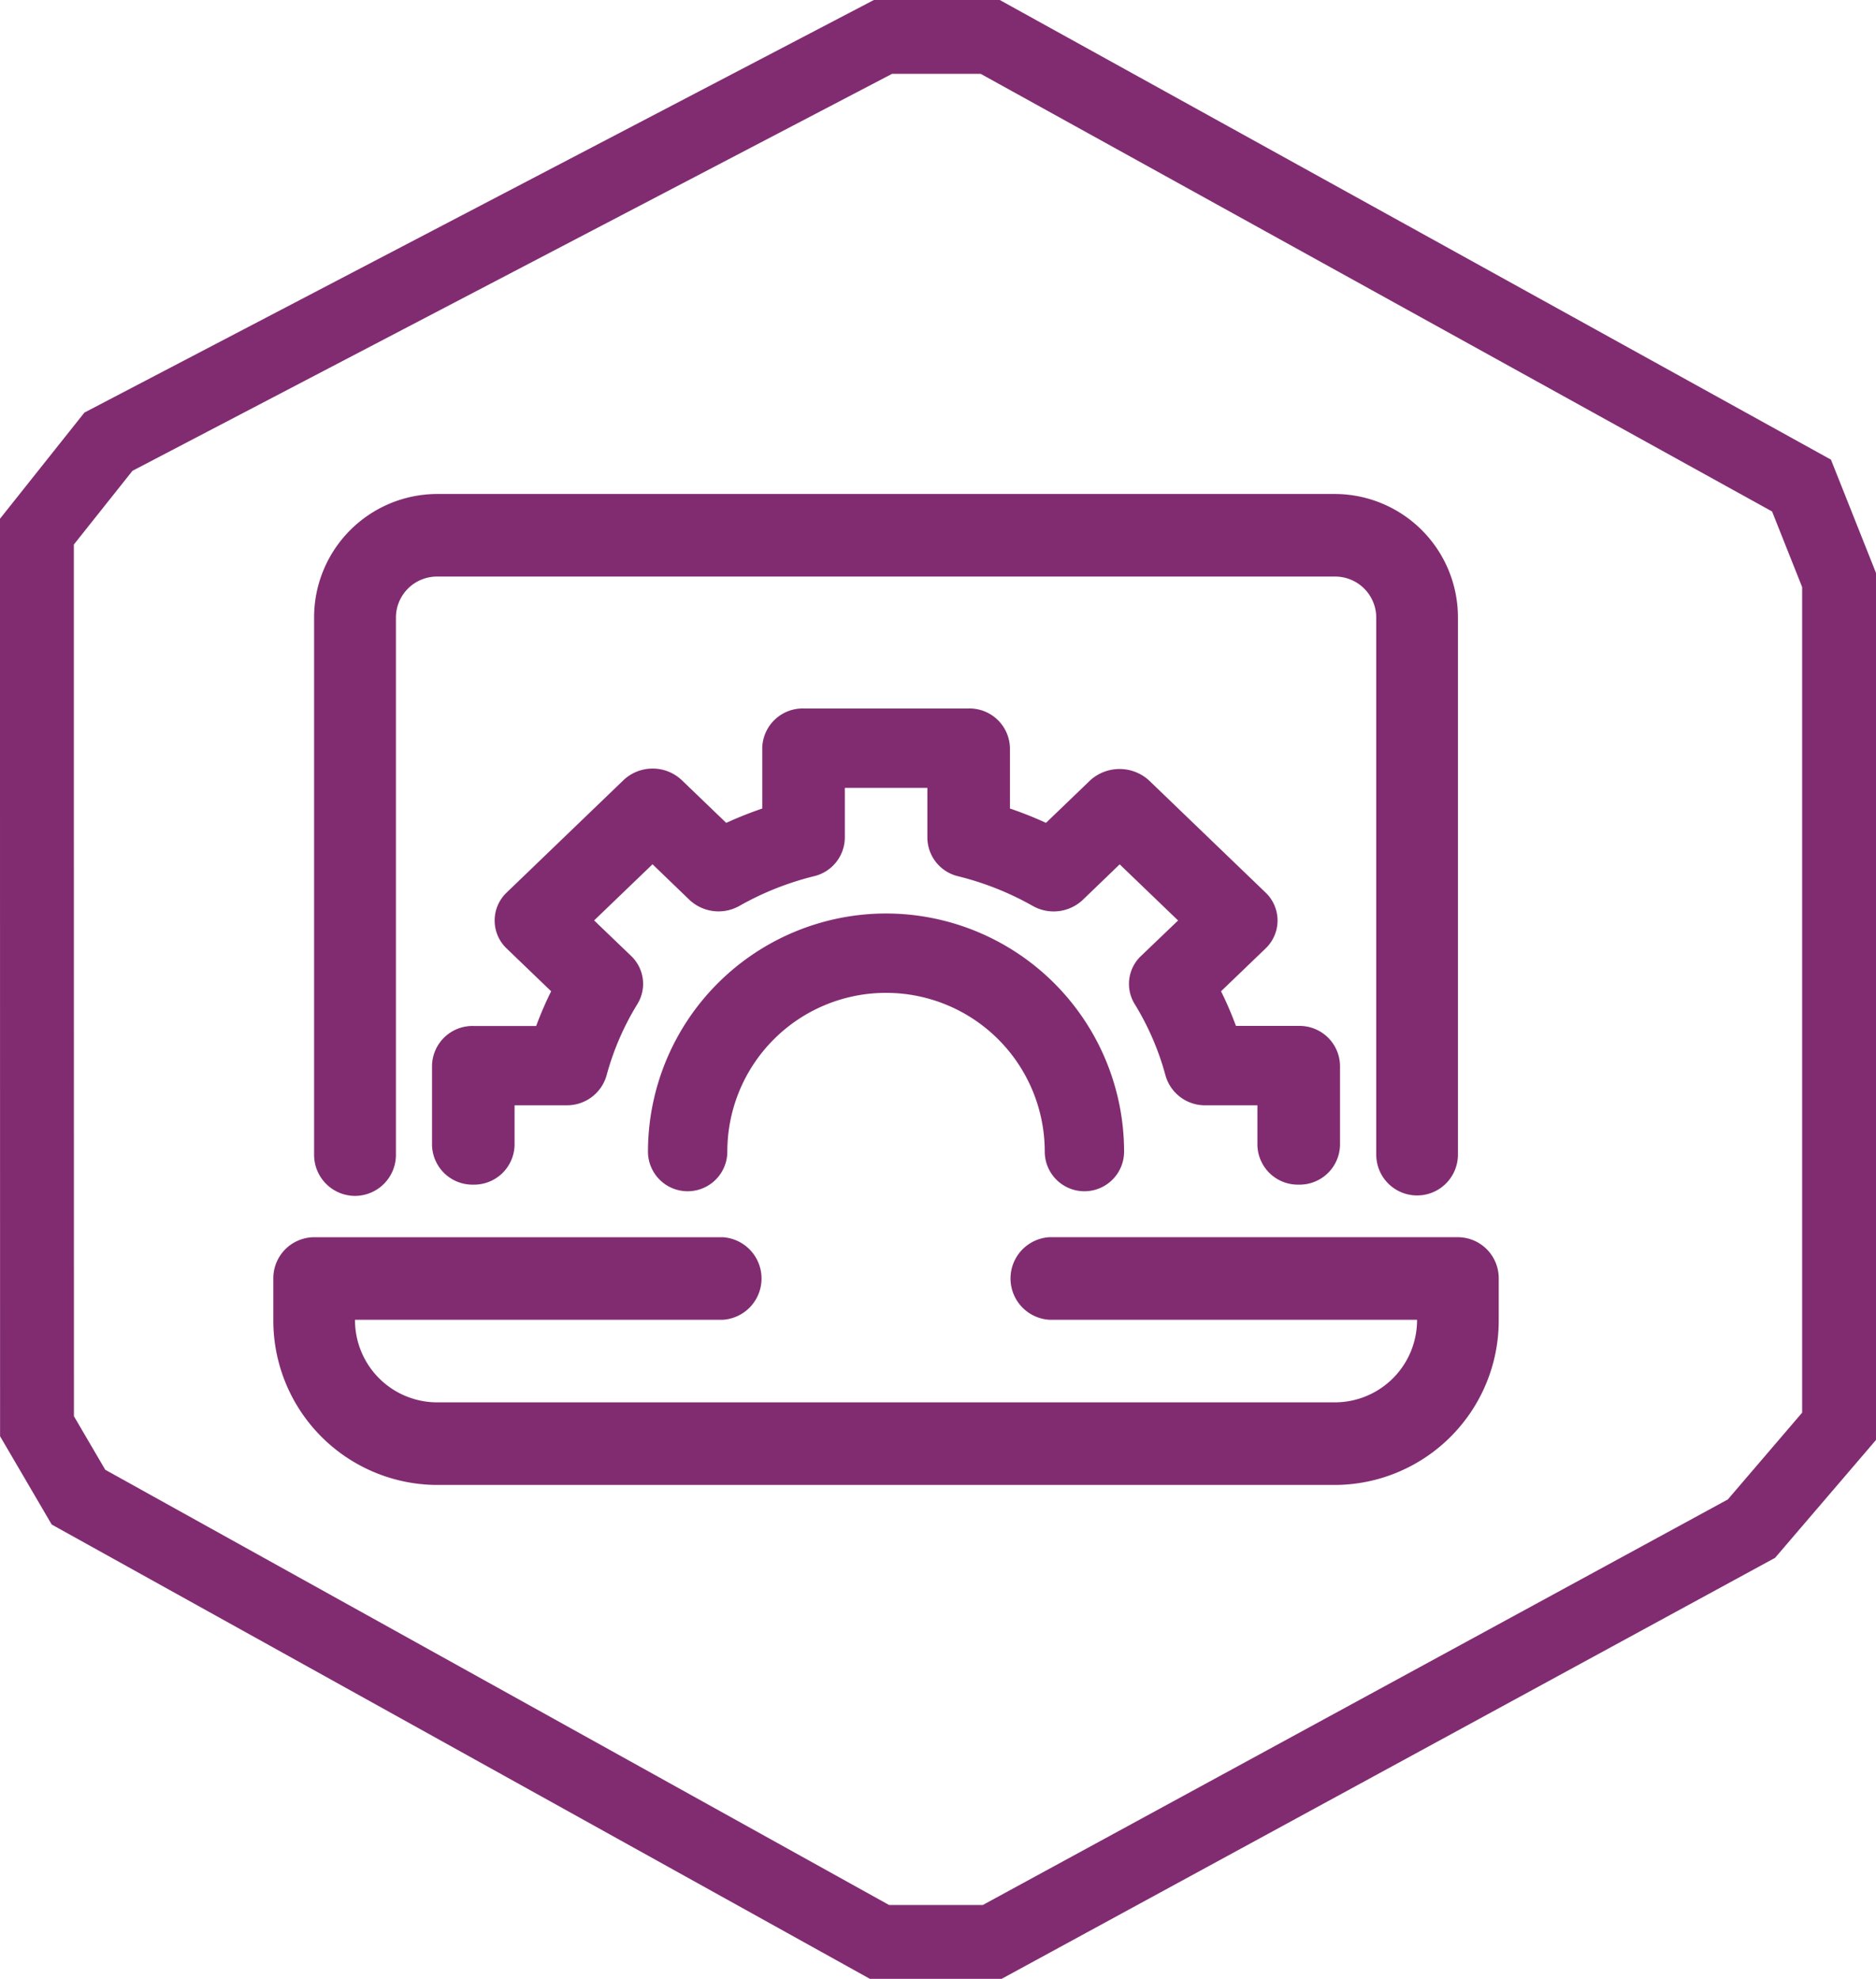
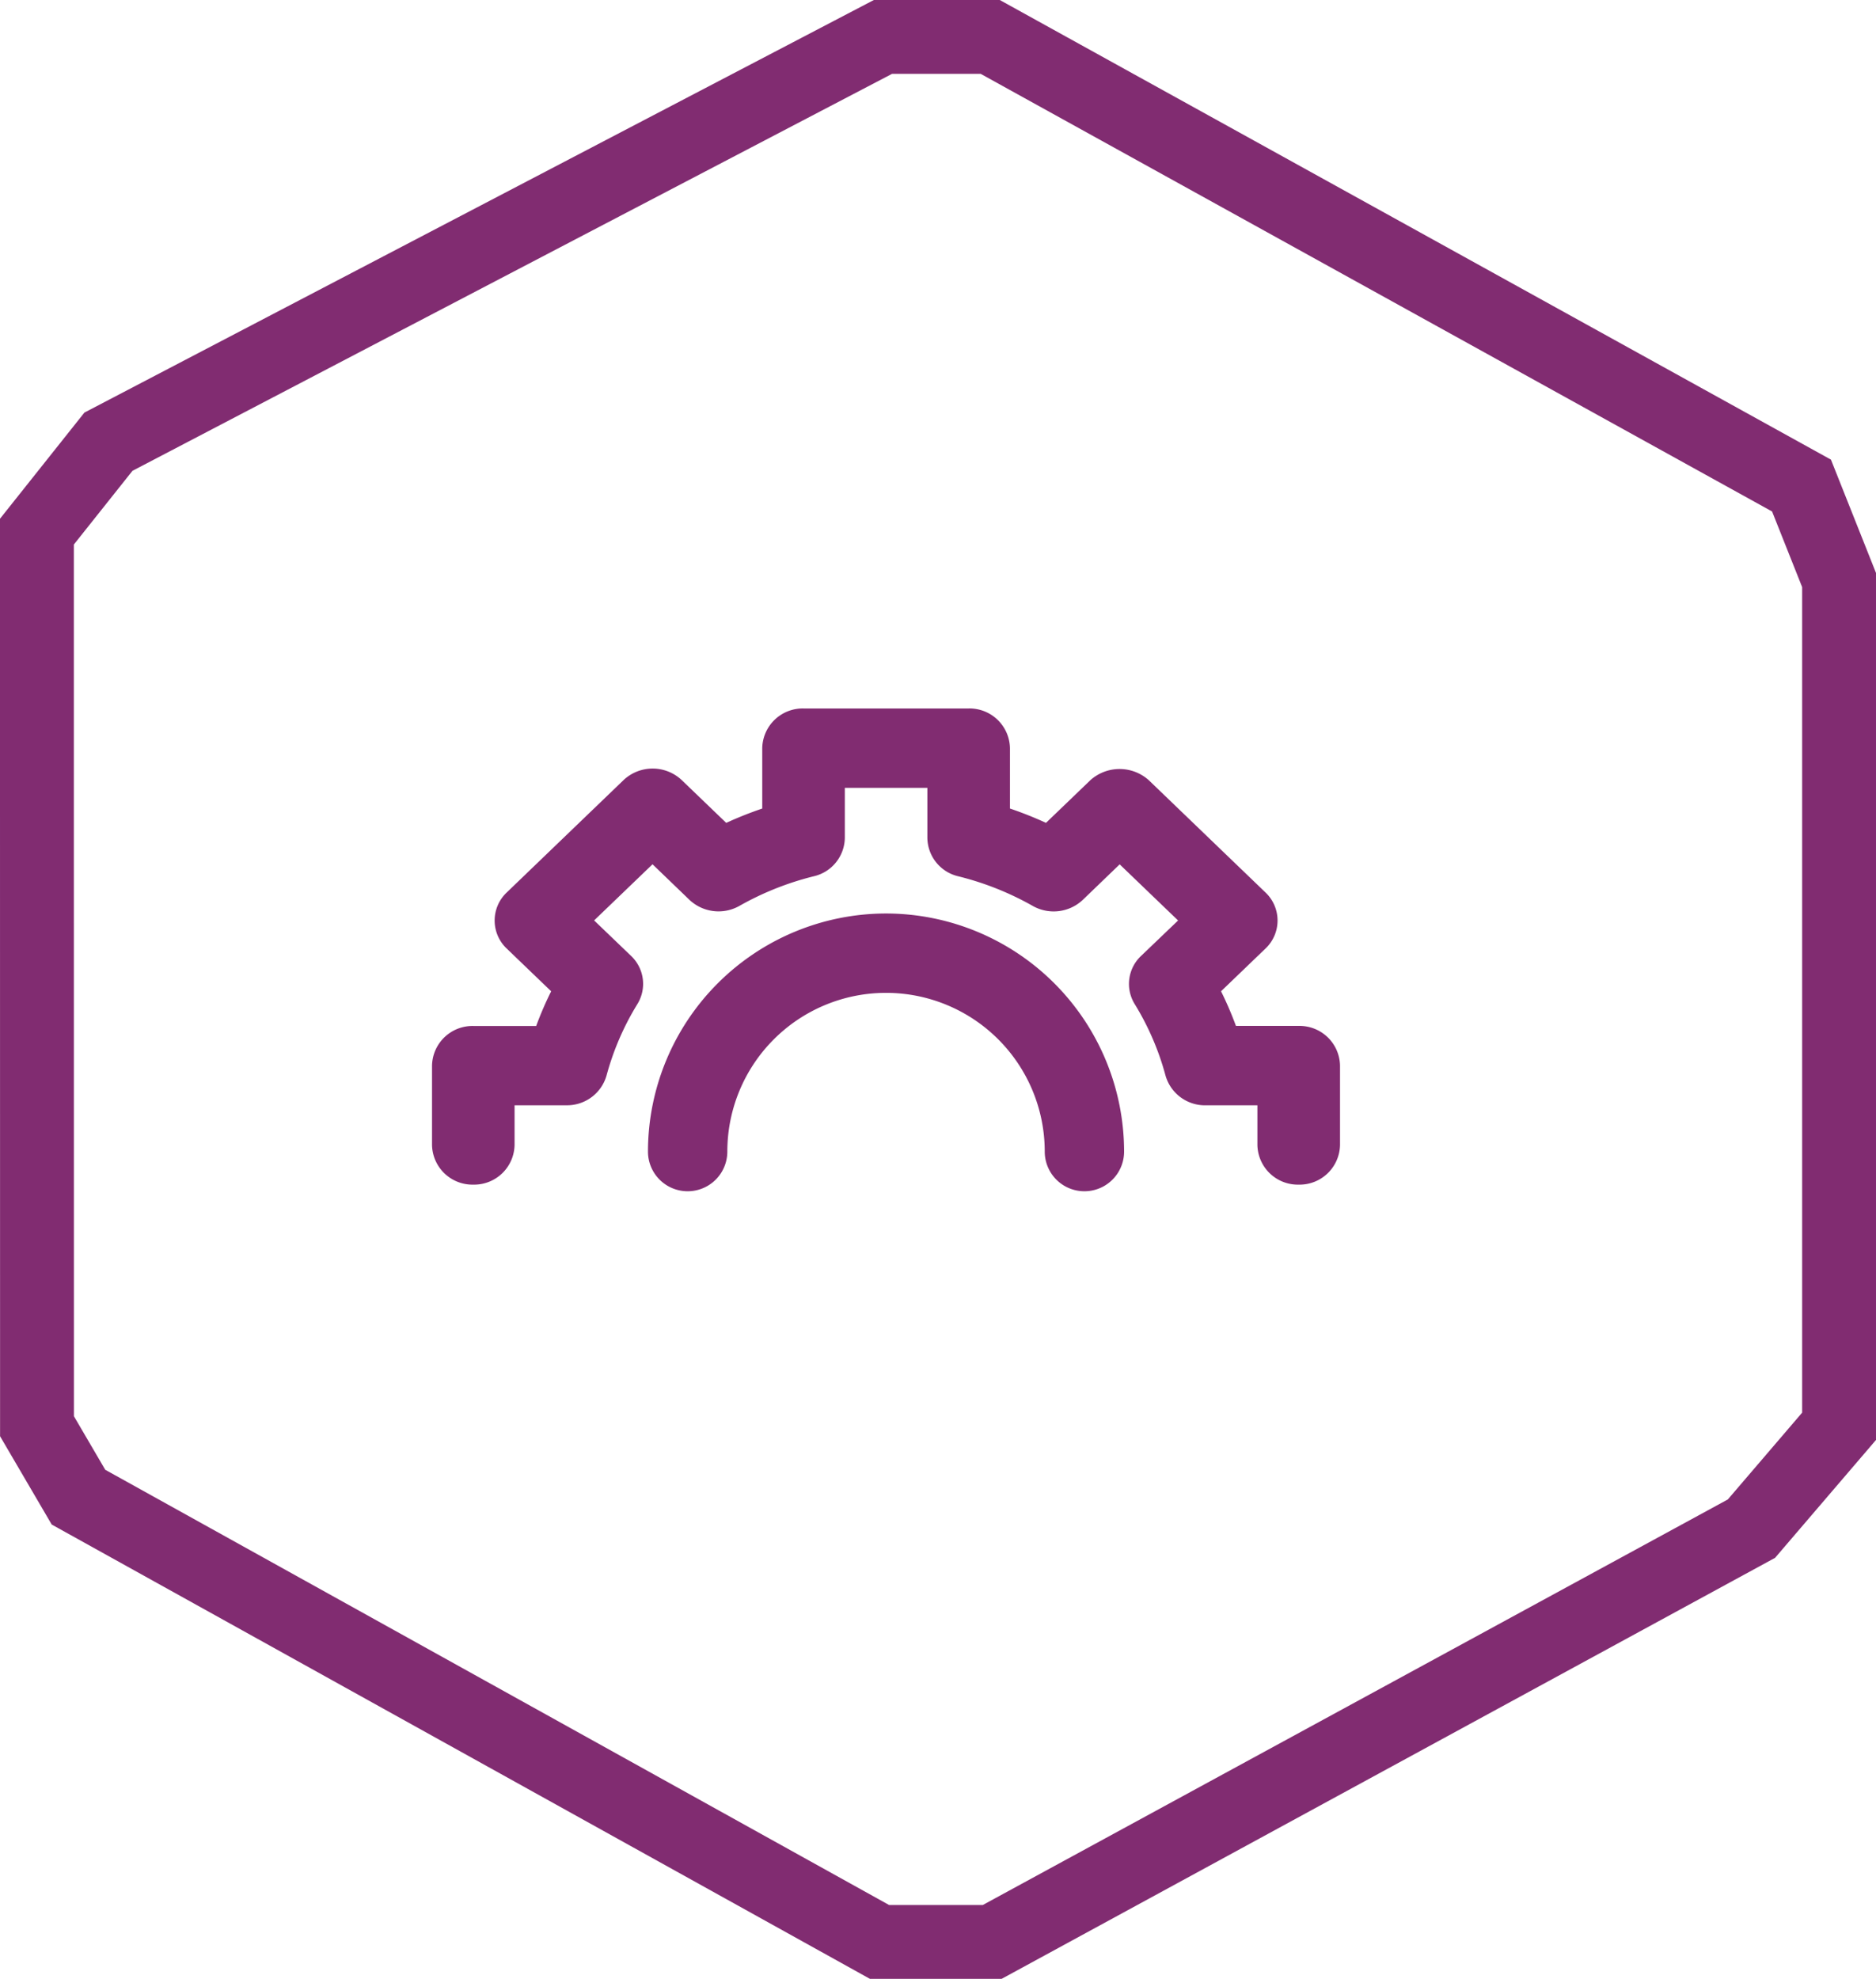
<svg xmlns="http://www.w3.org/2000/svg" width="127" height="133.951" viewBox="0 0 127 133.951">
  <defs>
    <style>.a{fill:none;stroke:#812c71;stroke-width:5px;}.b{fill:#812c71;}</style>
  </defs>
  <g transform="translate(-689.5 -2990.023)">
    <g transform="translate(-414 998.475)">
      <g transform="translate(1106 1994.049)">
        <path class="a" d="M-3579.114-5325.5V-5343l4.841-6.087,52.434-27.4h7.26l54.923,30.369,2.542,6.394v57.285l-5.932,6.928-51.4,27.976h-7.626l-54.229-30.108-2.808-4.8Z" transform="translate(3579.114 5376.485)" />
      </g>
    </g>
    <g transform="translate(707.003 3019.461)">
-       <path class="b" d="M81.192,54.308H53.539a2.8,2.8,0,0,0,0,5.59H78.427a5.566,5.566,0,0,1-5.53,5.59H12.061A5.566,5.566,0,0,1,6.53,59.9H31.418a2.8,2.8,0,0,0,0-5.59H3.765A2.778,2.778,0,0,0,1,57.1V59.9a11.132,11.132,0,0,0,11.061,11.18H72.9A11.132,11.132,0,0,0,83.957,59.9V57.1A2.778,2.778,0,0,0,81.192,54.308ZM6.53,51.513A2.778,2.778,0,0,0,9.3,48.718V12.385A2.781,2.781,0,0,1,12.061,9.59H72.9a2.781,2.781,0,0,1,2.765,2.795V48.718a2.765,2.765,0,1,0,5.53,0V12.385A8.351,8.351,0,0,0,72.9,4H12.061a8.351,8.351,0,0,0-8.3,8.385V48.718A2.778,2.778,0,0,0,6.53,51.513Z" />
      <path class="b" d="M63.675,41.232a2.739,2.739,0,0,0,2.794-2.686V33.174a2.739,2.739,0,0,0-2.794-2.686H59.423a23.663,23.663,0,0,0-1.009-2.345l3.006-2.89a2.612,2.612,0,0,0,0-3.8l-7.9-7.6a2.96,2.96,0,0,0-3.951,0l-3.006,2.89a25.029,25.029,0,0,0-2.439-.97V11.686A2.739,2.739,0,0,0,41.325,9H30.149a2.739,2.739,0,0,0-2.794,2.686v4.088a25.725,25.725,0,0,0-2.439.97l-3.006-2.89a2.873,2.873,0,0,0-3.951,0l-7.9,7.6a2.612,2.612,0,0,0,0,3.8l3.006,2.89a23.367,23.367,0,0,0-1.014,2.348H7.794A2.739,2.739,0,0,0,5,33.174v5.372a2.739,2.739,0,0,0,2.794,2.686,2.739,2.739,0,0,0,2.794-2.686V35.86h3.526a2.778,2.778,0,0,0,2.7-2.014A18.358,18.358,0,0,1,18.9,29.013a2.608,2.608,0,0,0-.427-3.266l-2.5-2.4,3.954-3.8,2.492,2.4a2.875,2.875,0,0,0,3.4.411,19.949,19.949,0,0,1,5.026-2,2.708,2.708,0,0,0,2.1-2.6V14.372h5.588v3.39a2.708,2.708,0,0,0,2.1,2.6,19.949,19.949,0,0,1,5.027,2,2.878,2.878,0,0,0,3.4-.411l2.492-2.4,3.954,3.8L53,25.75a2.6,2.6,0,0,0-.427,3.266,18.358,18.358,0,0,1,2.082,4.832,2.778,2.778,0,0,0,2.7,2.014h3.521v2.686A2.739,2.739,0,0,0,63.675,41.232Z" transform="translate(6.744 9.519)" />
      <path class="b" d="M26.116,14A16.132,16.132,0,0,0,10,30.116a2.686,2.686,0,1,0,5.372,0,10.744,10.744,0,0,1,21.488,0,2.686,2.686,0,1,0,5.372,0A16.132,16.132,0,0,0,26.116,14Z" transform="translate(16.363 18.397)" />
    </g>
  </g>
</svg>